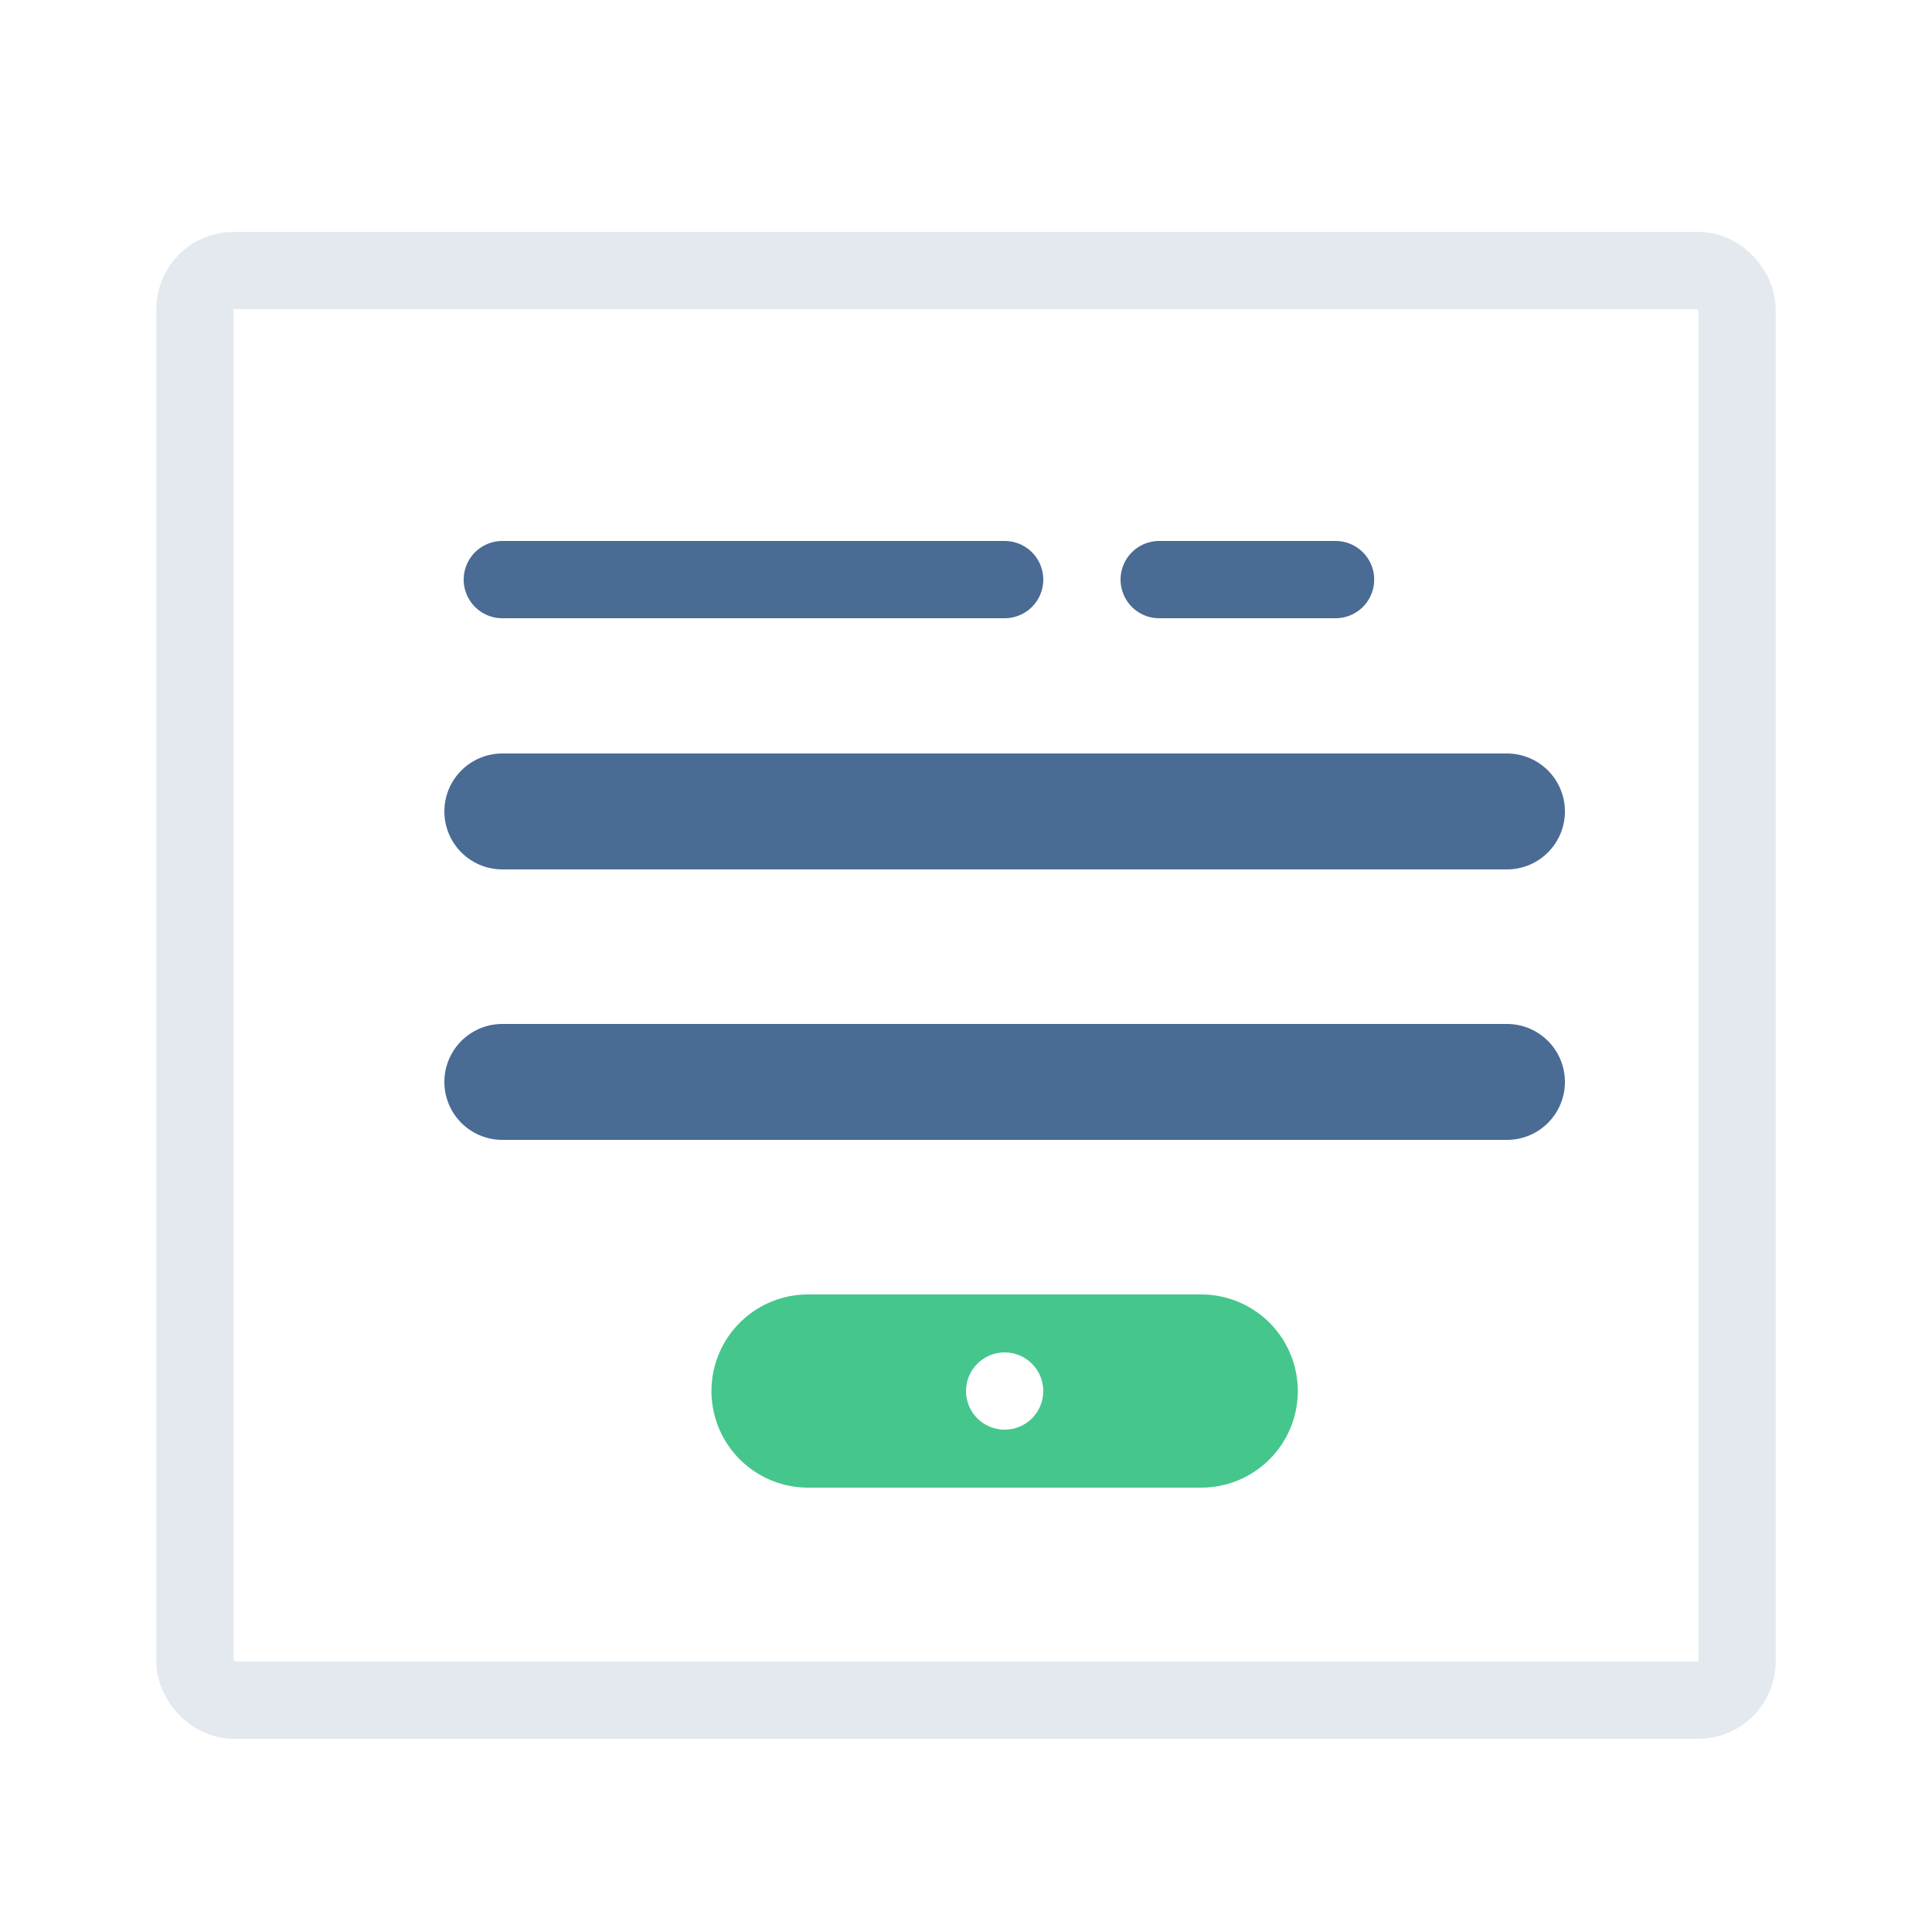
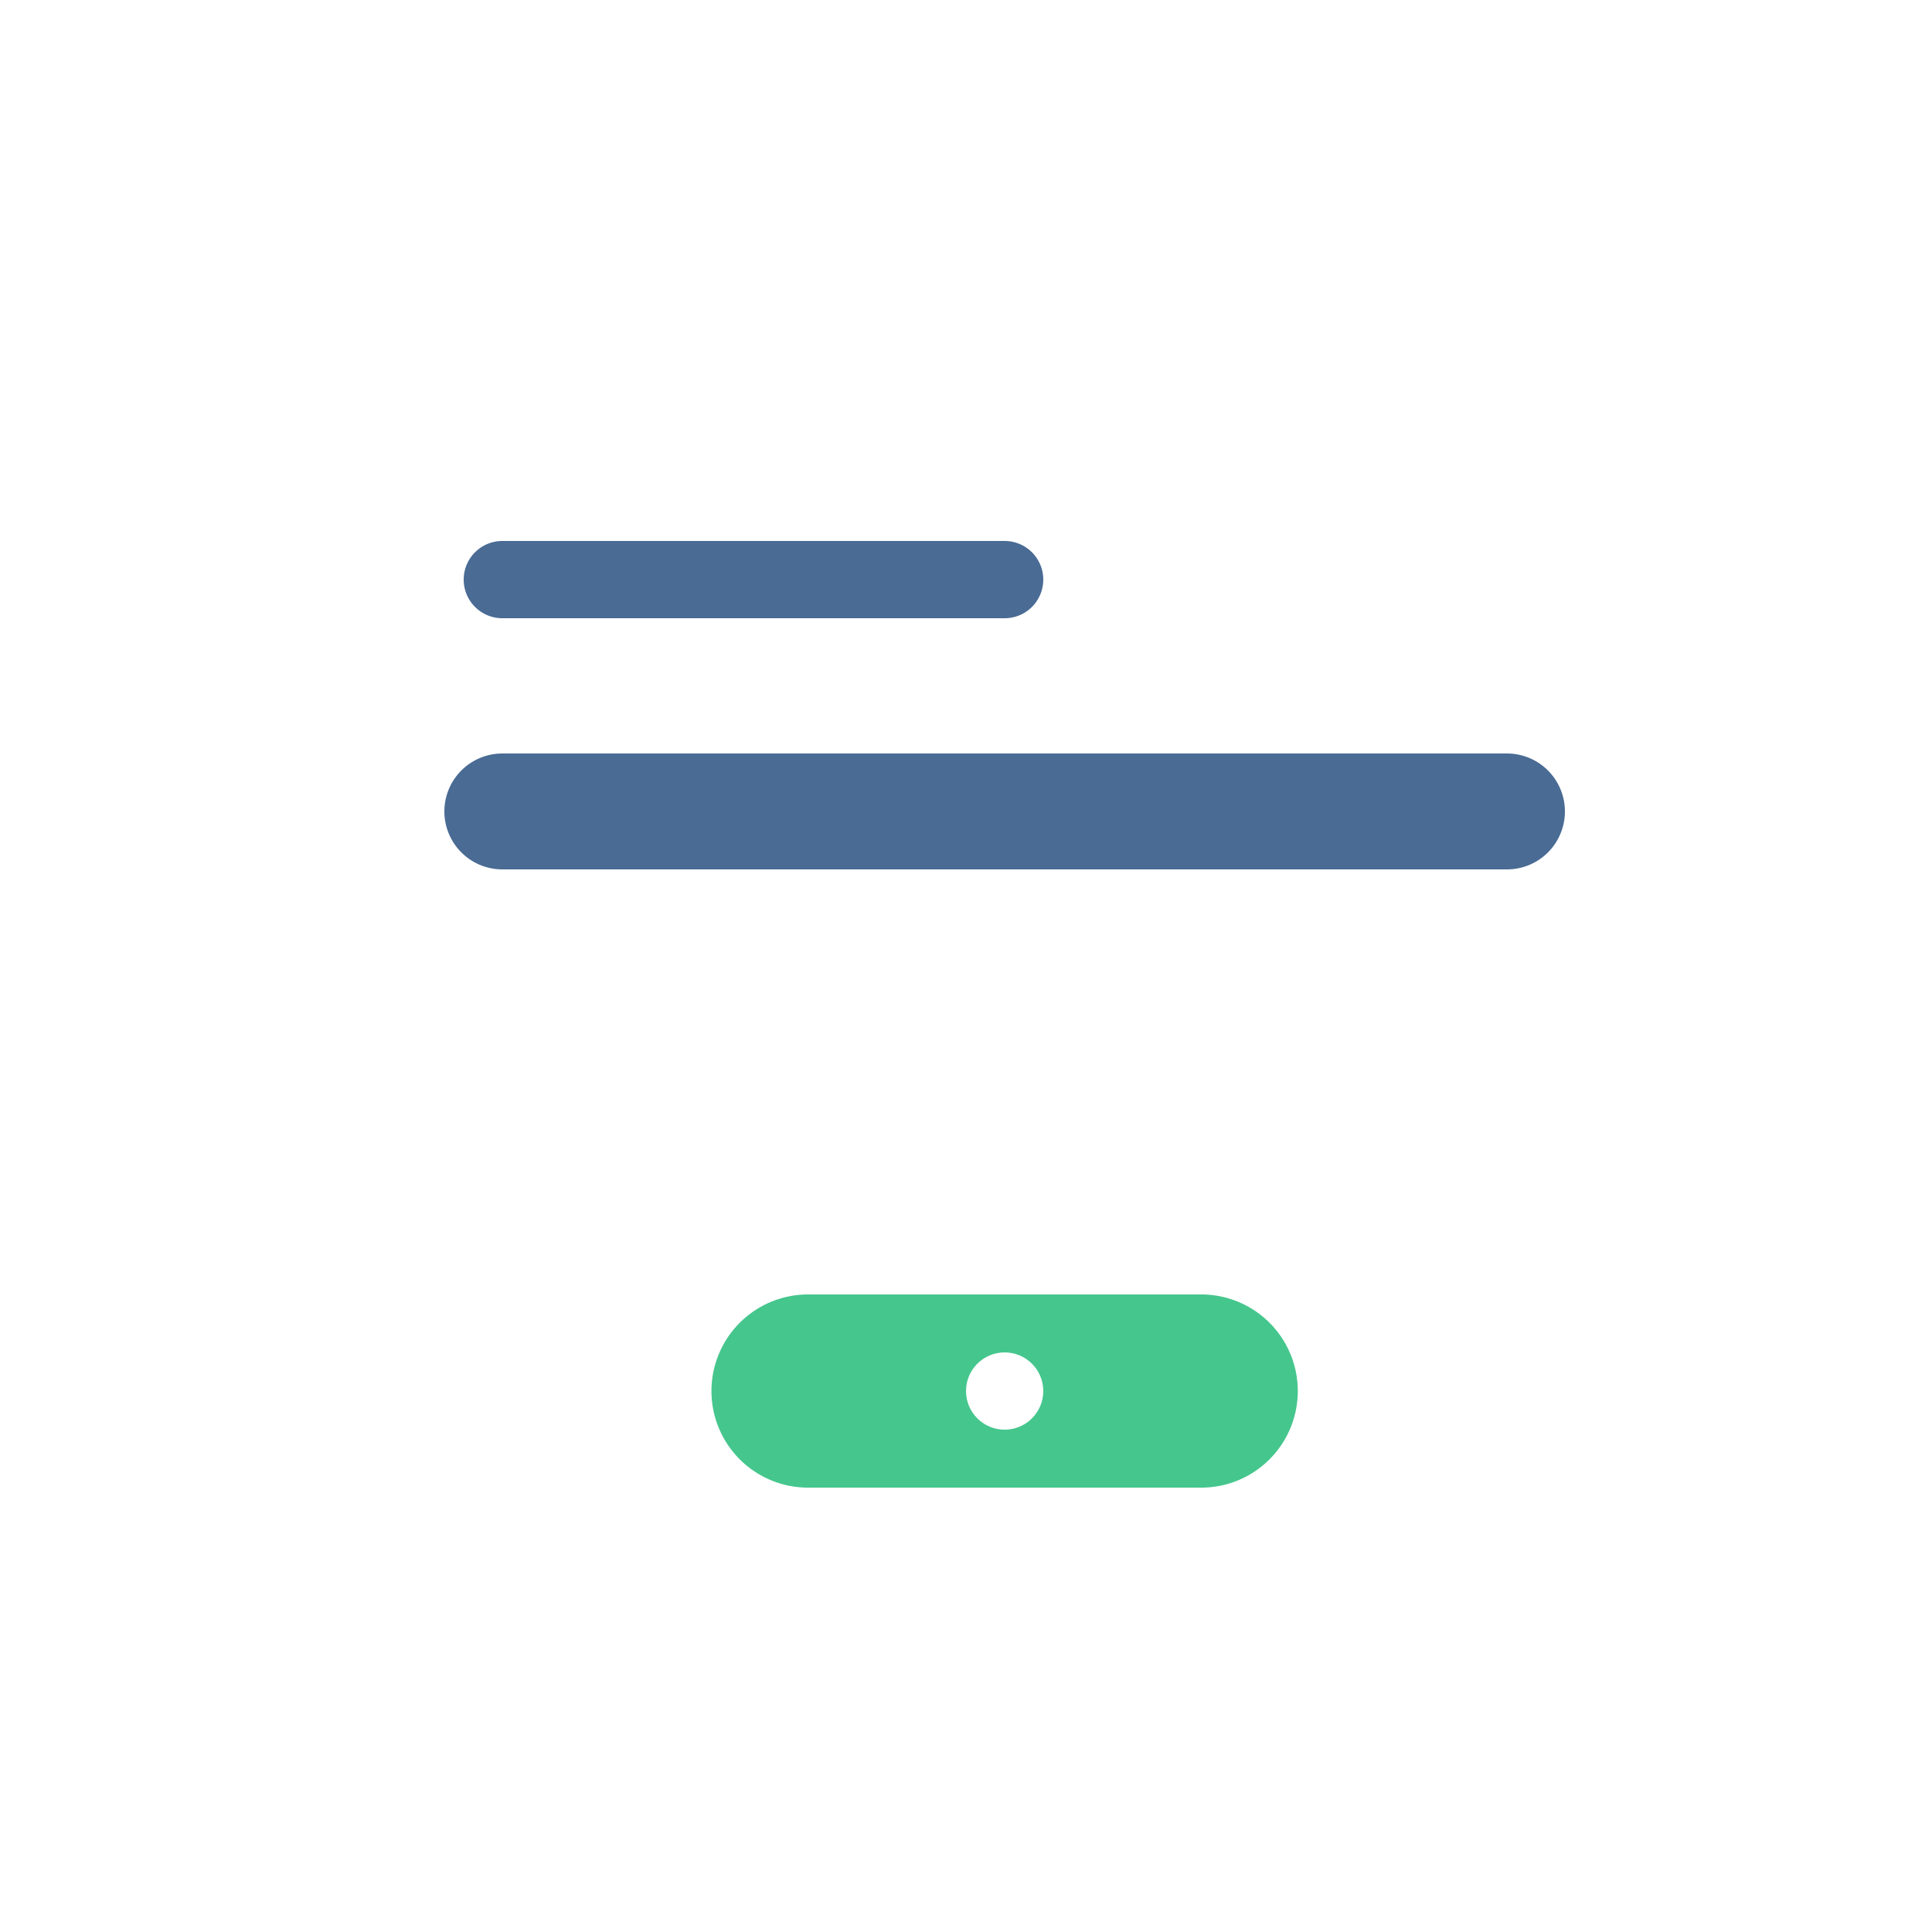
<svg xmlns="http://www.w3.org/2000/svg" width="50" height="50" viewBox="0 0 50 50">
  <rect x="0" y="0" width="50" height="50" fill="#333333" stroke="none" />
  <defs>
    <clipPath id="b">
      <rect width="50" height="50" />
    </clipPath>
  </defs>
  <g id="a" clip-path="url(#b)">
    <rect width="50" height="50" fill="#fff" />
    <g transform="translate(-24.455 -784.824)">
-       <rect width="39.91" height="37" rx="1" transform="translate(29.5 791.824)" fill="none" stroke="rgba(73,107,148,0.15)" stroke-linecap="round" stroke-linejoin="round" stroke-width="2" />
-     </g>
+       </g>
    <path d="M8559.49,2637.761v10.175" transform="translate(2668.848 -8523.49) rotate(90)" fill="rgba(0,0,0,0)" stroke="#45c68d" stroke-linecap="round" stroke-linejoin="round" stroke-width="5" />
    <path d="M0,0V26" transform="translate(13 21) rotate(-90)" fill="rgba(0,0,0,0)" stroke="#496b94" stroke-linecap="round" stroke-linejoin="round" stroke-width="3" />
-     <path d="M0-1.605v26" transform="translate(14.605 28) rotate(-90)" fill="rgba(0,0,0,0)" stroke="#496b94" stroke-linecap="round" stroke-linejoin="round" stroke-width="3" />
    <path d="M0,0V13" transform="translate(13 15) rotate(-90)" fill="rgba(0,0,0,0)" stroke="#496b94" stroke-linecap="round" stroke-linejoin="round" stroke-width="2" />
-     <path d="M0,0V4.564" transform="translate(30 15) rotate(-90)" fill="rgba(0,0,0,0)" stroke="#496b94" stroke-linecap="round" stroke-linejoin="round" stroke-width="2" />
    <g transform="translate(25 35)" fill="none" stroke="#fff" stroke-width="1">
-       <circle cx="1" cy="1" r="1" stroke="none" />
      <circle cx="1" cy="1" r="0.5" fill="none" />
    </g>
  </g>
</svg>